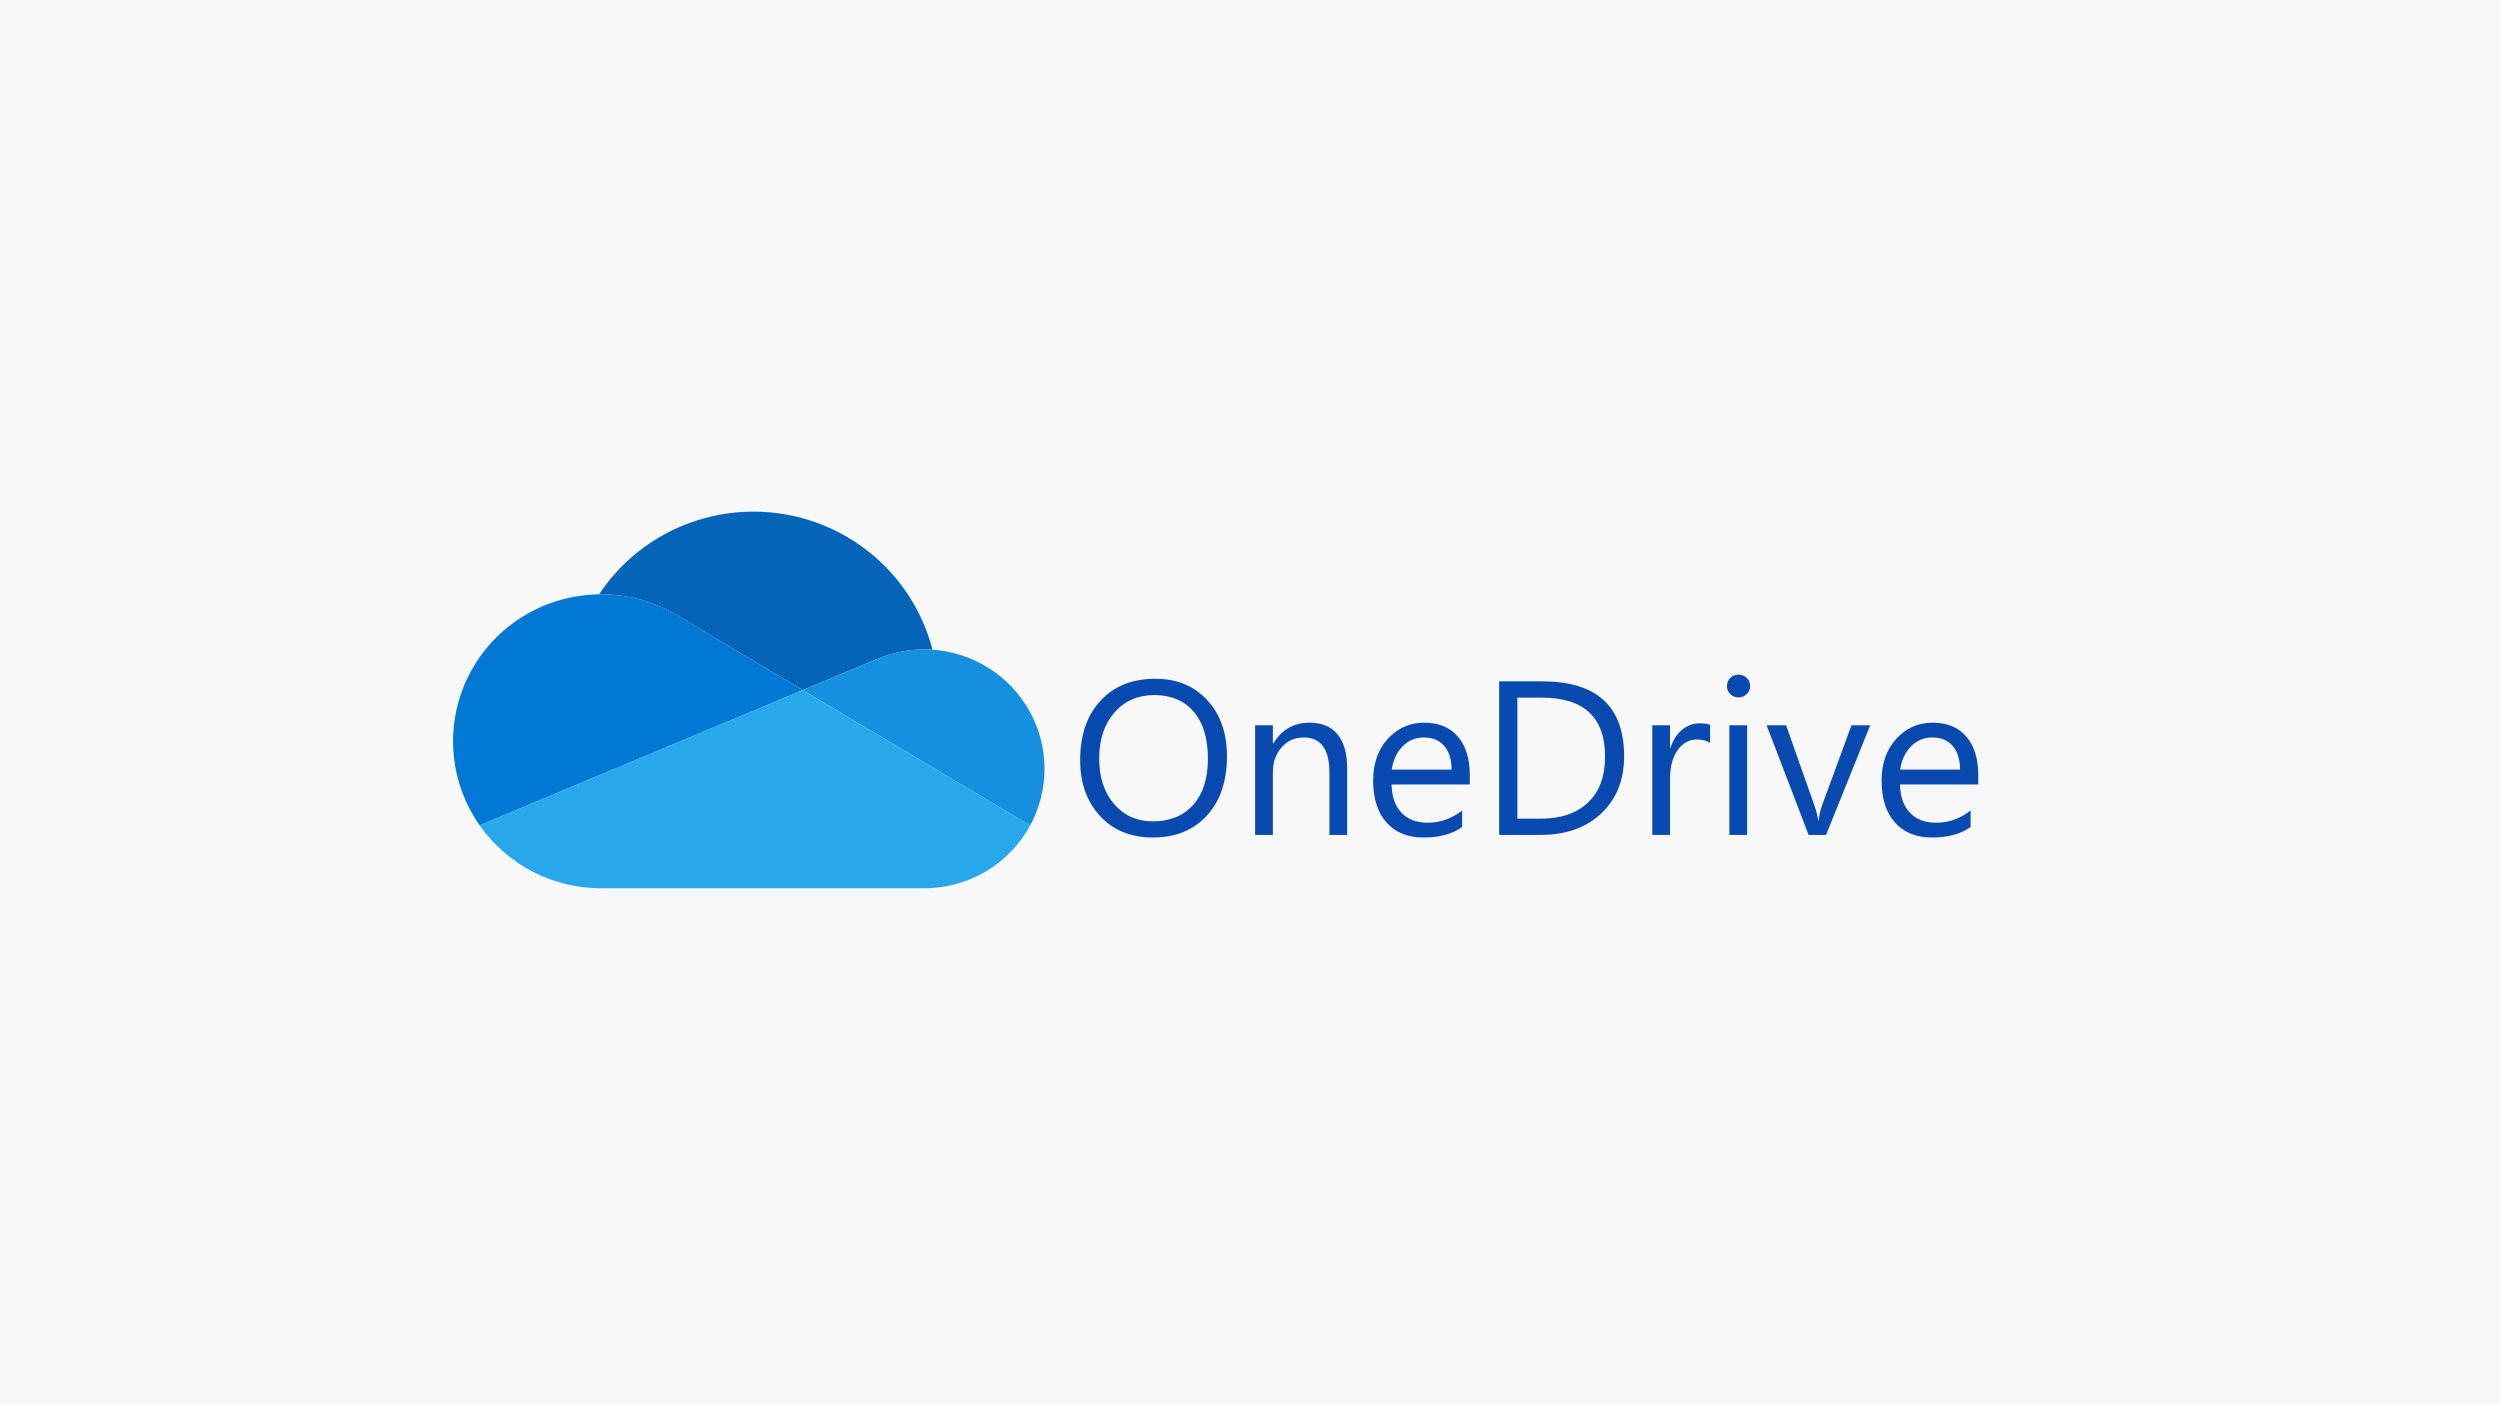
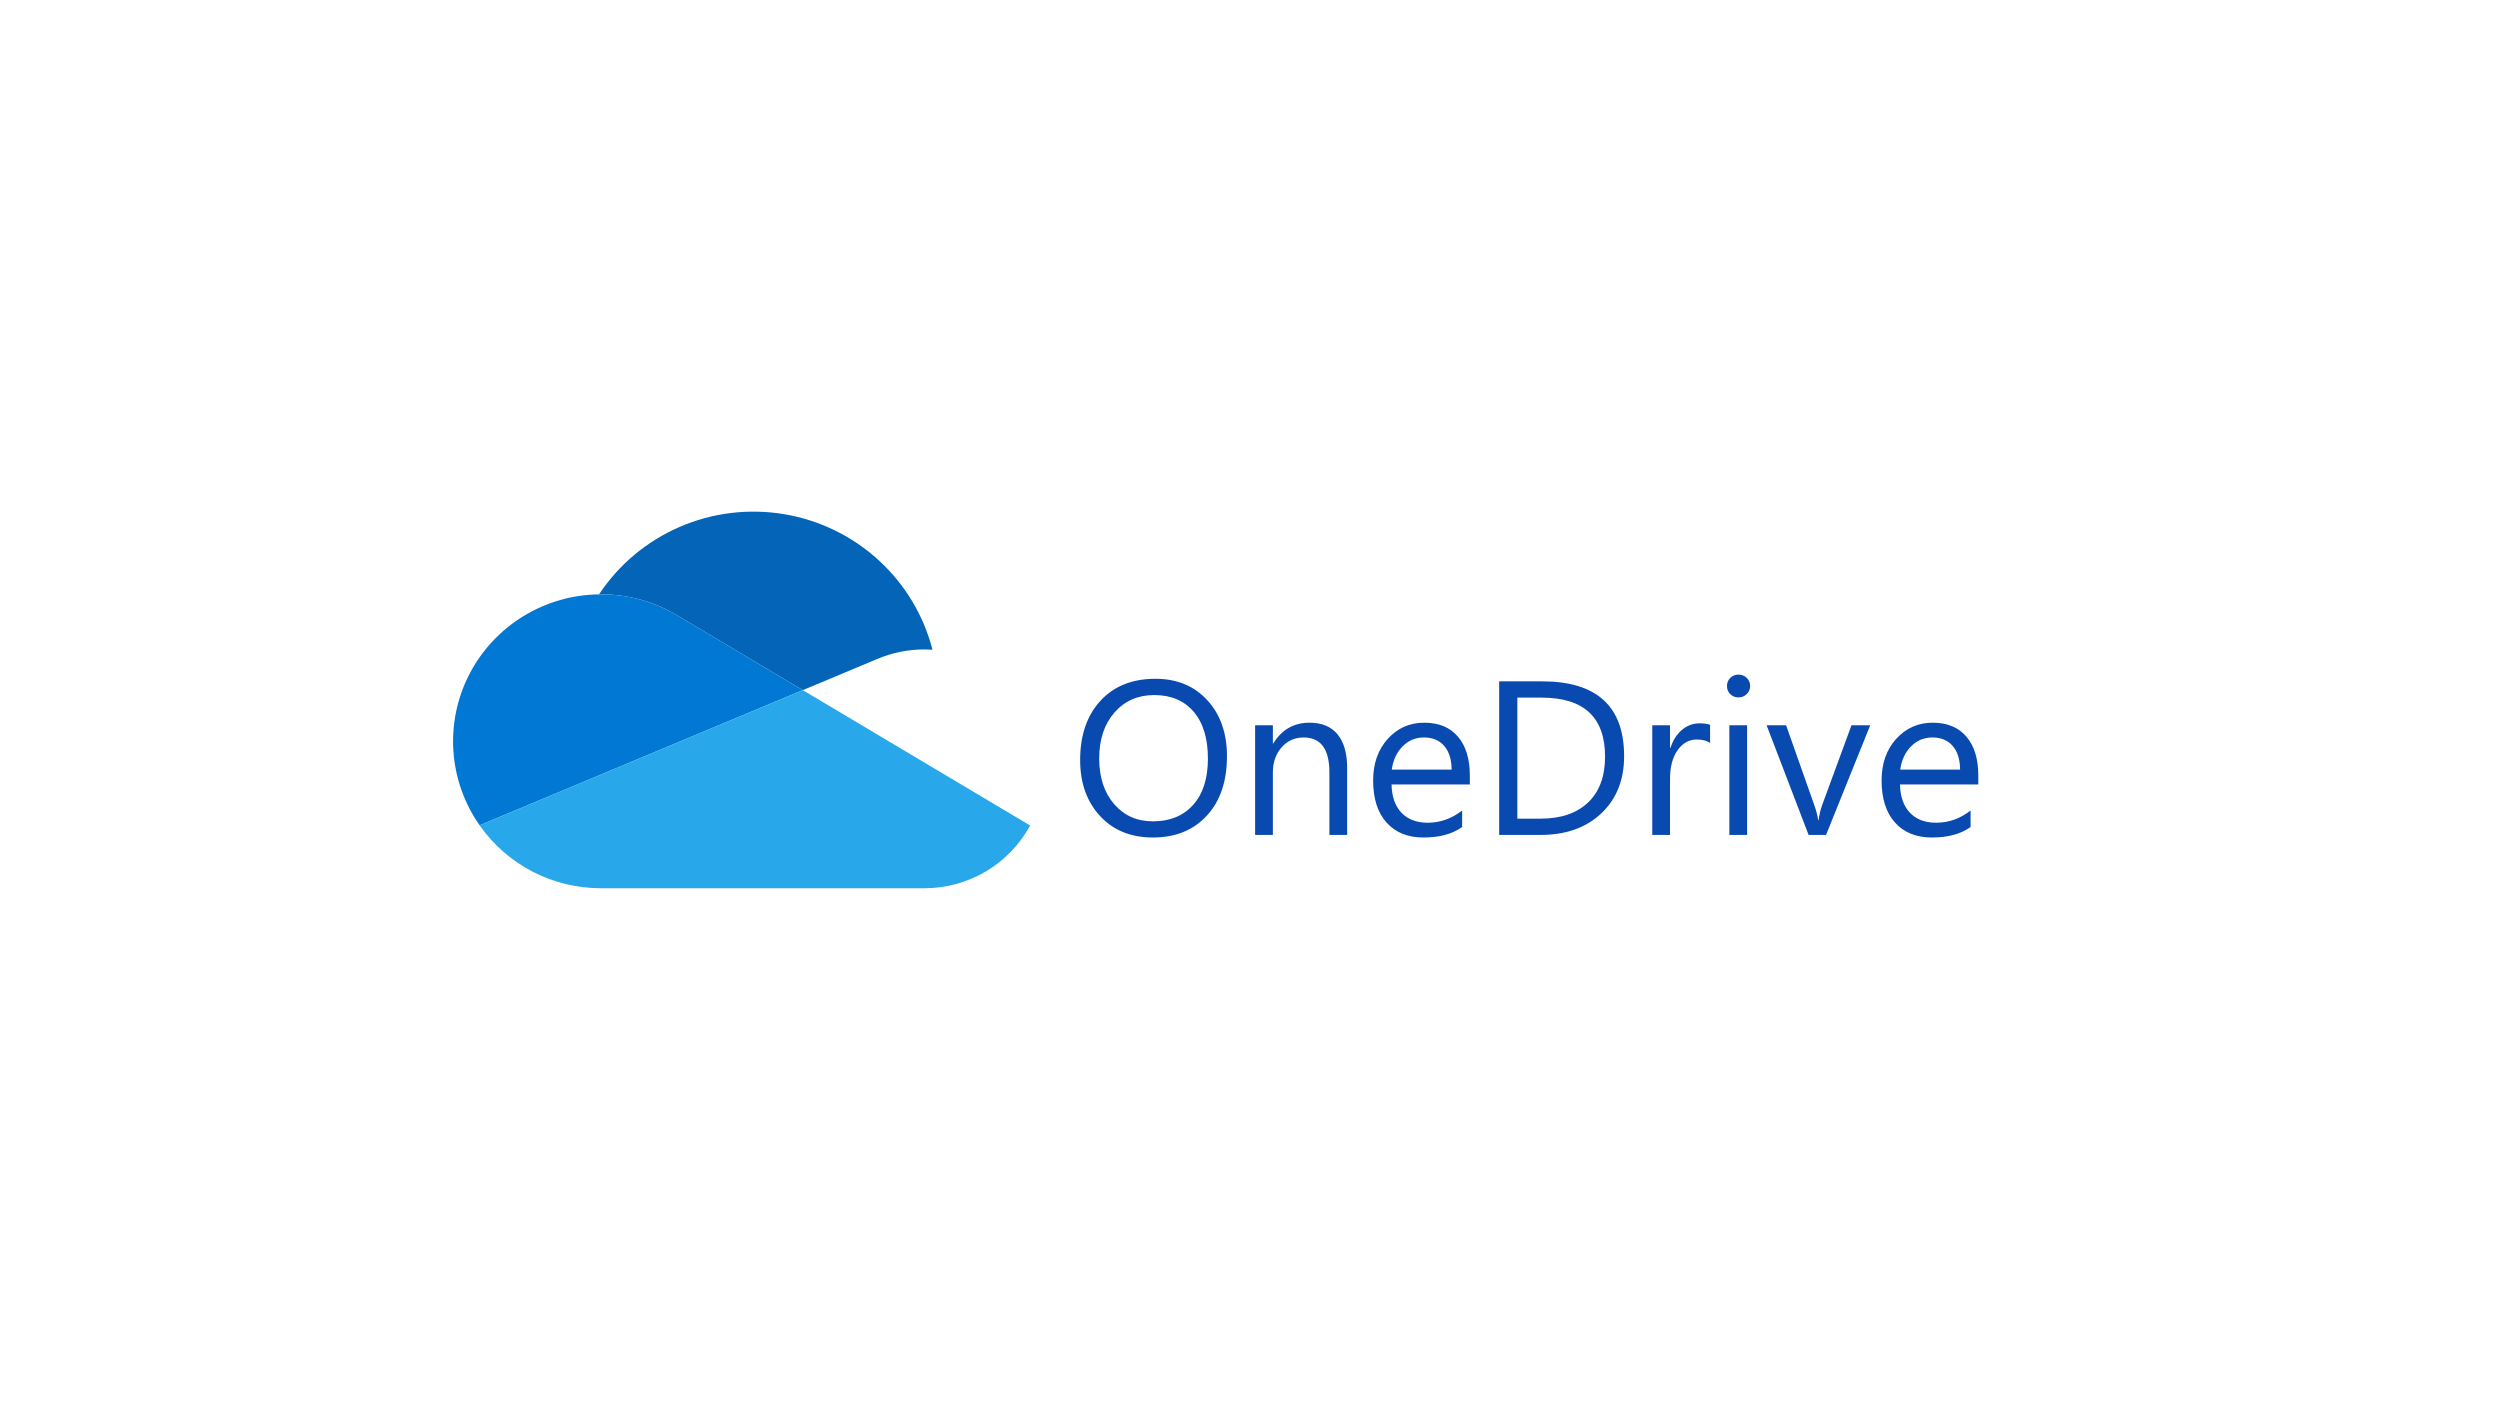
<svg xmlns="http://www.w3.org/2000/svg" width="342" height="192" viewBox="0 0 342 192" fill="none">
-   <rect width="342" height="192" fill="#F8F8F8" />
  <g clip-path="url(#clip0_1_629)">
    <path d="M92.831 84.3L109.817 94.411L119.938 90.176C121.996 89.293 124.213 88.839 126.454 88.842C126.828 88.842 127.197 88.859 127.564 88.882C126.348 84.165 123.779 79.901 120.17 76.609C116.562 73.316 112.069 71.136 107.237 70.334C102.405 69.532 97.443 70.142 92.954 72.091C88.465 74.039 84.641 77.242 81.949 81.31L82.207 81.302C85.96 81.297 89.641 82.336 92.831 84.3Z" fill="#0364B8" />
    <path d="M92.832 84.298C89.64 82.334 85.959 81.296 82.205 81.302L81.947 81.31C78.273 81.355 74.682 82.395 71.558 84.317C68.434 86.24 65.896 88.971 64.216 92.219C62.537 95.468 61.78 99.109 62.026 102.753C62.272 106.397 63.513 109.905 65.614 112.901L80.587 106.635L87.247 103.851L102.071 97.648L109.813 94.411L92.832 84.298Z" fill="#0078D4" />
-     <path d="M127.563 88.882C127.194 88.856 126.824 88.843 126.453 88.842C124.213 88.84 121.996 89.295 119.94 90.179L109.816 94.411L112.752 96.158L122.372 101.885L126.57 104.383L140.923 112.928C142.227 110.522 142.903 107.829 142.889 105.095C142.875 102.362 142.171 99.676 140.841 97.283C139.512 94.891 137.6 92.868 135.28 91.4C132.96 89.932 130.307 89.066 127.563 88.882Z" fill="#1490DF" />
    <path d="M126.569 104.383L122.372 101.885L112.751 96.155L109.818 94.411L102.074 97.648L87.25 103.851L80.588 106.635L65.609 112.901C67.471 115.561 69.953 117.734 72.843 119.234C75.733 120.734 78.945 121.516 82.206 121.513H126.453C129.42 121.515 132.332 120.717 134.879 119.205C137.427 117.694 139.515 115.525 140.923 112.928L126.569 104.383Z" fill="#28A8EA" />
    <g clip-path="url(#clip1_1_629)">
      <path d="M157.717 114.571C154.706 114.571 152.294 113.59 150.482 111.626C148.67 109.663 147.764 107.108 147.764 103.963C147.764 100.584 148.687 97.888 150.534 95.875C152.38 93.863 154.893 92.857 158.073 92.857C161.005 92.857 163.368 93.834 165.16 95.787C166.952 97.741 167.849 100.295 167.849 103.45C167.849 106.879 166.93 109.59 165.094 111.582C163.257 113.575 160.798 114.571 157.717 114.571ZM157.895 95.084C155.664 95.084 153.852 95.88 152.459 97.472C151.067 99.065 150.371 101.155 150.371 103.743C150.371 106.332 151.05 108.415 152.407 109.992C153.765 111.57 155.535 112.359 157.718 112.359C160.048 112.359 161.884 111.607 163.227 110.102C164.57 108.598 165.242 106.493 165.242 103.787C165.242 101.013 164.59 98.869 163.287 97.355C161.983 95.841 160.186 95.084 157.895 95.084H157.895ZM184.29 114.22H181.861V105.663C181.861 102.478 180.686 100.886 178.336 100.886C177.121 100.886 176.116 101.338 175.321 102.242C174.526 103.145 174.129 104.286 174.129 105.663V114.22H171.7V99.216H174.129V101.707H174.188C175.334 99.812 176.993 98.864 179.165 98.864C180.824 98.864 182.093 99.394 182.972 100.454C183.85 101.514 184.29 103.045 184.29 105.047V114.22ZM201.072 107.319H190.363C190.402 108.989 190.857 110.278 191.725 111.187C192.594 112.095 193.789 112.549 195.31 112.549C197.018 112.549 198.588 111.993 200.02 110.879V113.135C198.687 114.093 196.925 114.571 194.732 114.571C192.59 114.571 190.906 113.89 189.682 112.527C188.457 111.165 187.845 109.248 187.845 106.776C187.845 104.442 188.514 102.54 189.852 101.069C191.19 99.6 192.851 98.864 194.836 98.864C196.821 98.864 198.356 99.499 199.442 100.769C200.528 102.039 201.072 103.802 201.072 106.059V107.319ZM198.583 105.282C198.573 103.895 198.235 102.816 197.569 102.044C196.902 101.272 195.976 100.886 194.791 100.886C193.646 100.886 192.673 101.292 191.874 102.103C191.074 102.913 190.58 103.973 190.392 105.282H198.583ZM205.086 114.22V93.209H210.951C218.436 93.209 222.179 96.623 222.179 103.451C222.179 106.694 221.139 109.299 219.061 111.267C216.982 113.236 214.2 114.22 210.714 114.22H205.086V114.22ZM207.574 95.436V111.992H210.744C213.529 111.992 215.696 111.255 217.246 109.78C218.797 108.305 219.572 106.215 219.572 103.509C219.572 98.127 216.679 95.436 210.892 95.436H207.574ZM233.939 101.648C233.515 101.326 232.902 101.165 232.103 101.165C231.066 101.165 230.199 101.648 229.503 102.615C228.807 103.582 228.459 104.901 228.459 106.571V114.22H226.03V99.216H228.459V102.308H228.518C228.864 101.253 229.392 100.43 230.103 99.839C230.814 99.248 231.609 98.952 232.488 98.952C233.12 98.952 233.604 99.021 233.939 99.157V101.648ZM237.82 95.407C237.385 95.407 237.015 95.26 236.709 94.967C236.403 94.674 236.25 94.303 236.25 93.853C236.25 93.404 236.403 93.03 236.709 92.733C237.015 92.435 237.385 92.285 237.82 92.285C238.264 92.285 238.642 92.435 238.953 92.733C239.264 93.03 239.42 93.404 239.42 93.853C239.42 94.283 239.264 94.649 238.953 94.952C238.642 95.255 238.264 95.407 237.82 95.407ZM239.005 114.22H236.576V99.216H239.005V114.22ZM255.846 99.216L249.803 114.22H247.418L241.671 99.216H244.337L248.188 110.117C248.475 110.918 248.652 111.617 248.722 112.212H248.781C248.88 111.46 249.037 110.781 249.255 110.176L253.284 99.216H255.846ZM270.628 107.319H259.919C259.959 108.989 260.413 110.278 261.282 111.187C262.151 112.095 263.346 112.549 264.866 112.549C266.575 112.549 268.145 111.993 269.577 110.879V113.135C268.244 114.093 266.481 114.571 264.289 114.571C262.146 114.571 260.462 113.89 259.238 112.527C258.014 111.165 257.401 109.248 257.401 106.776C257.401 104.442 258.07 102.54 259.408 101.069C260.747 99.6 262.408 98.864 264.392 98.864C266.377 98.864 267.913 99.499 268.999 100.769C270.085 102.039 270.628 103.802 270.628 106.059V107.319ZM268.14 105.282C268.13 103.895 267.792 102.816 267.125 102.044C266.459 101.272 265.533 100.886 264.348 100.886C263.202 100.886 262.23 101.292 261.43 102.103C260.63 102.913 260.136 103.973 259.949 105.282H268.14Z" fill="#094AB1" />
    </g>
  </g>
  <defs>
    <clipPath id="clip0_1_629">
      <rect width="218" height="52" fill="white" transform="translate(62 70)" />
    </clipPath>
    <clipPath id="clip1_1_629">
      <rect width="122.974" height="22.286" fill="white" transform="translate(147.709 92.286)" />
    </clipPath>
  </defs>
</svg>